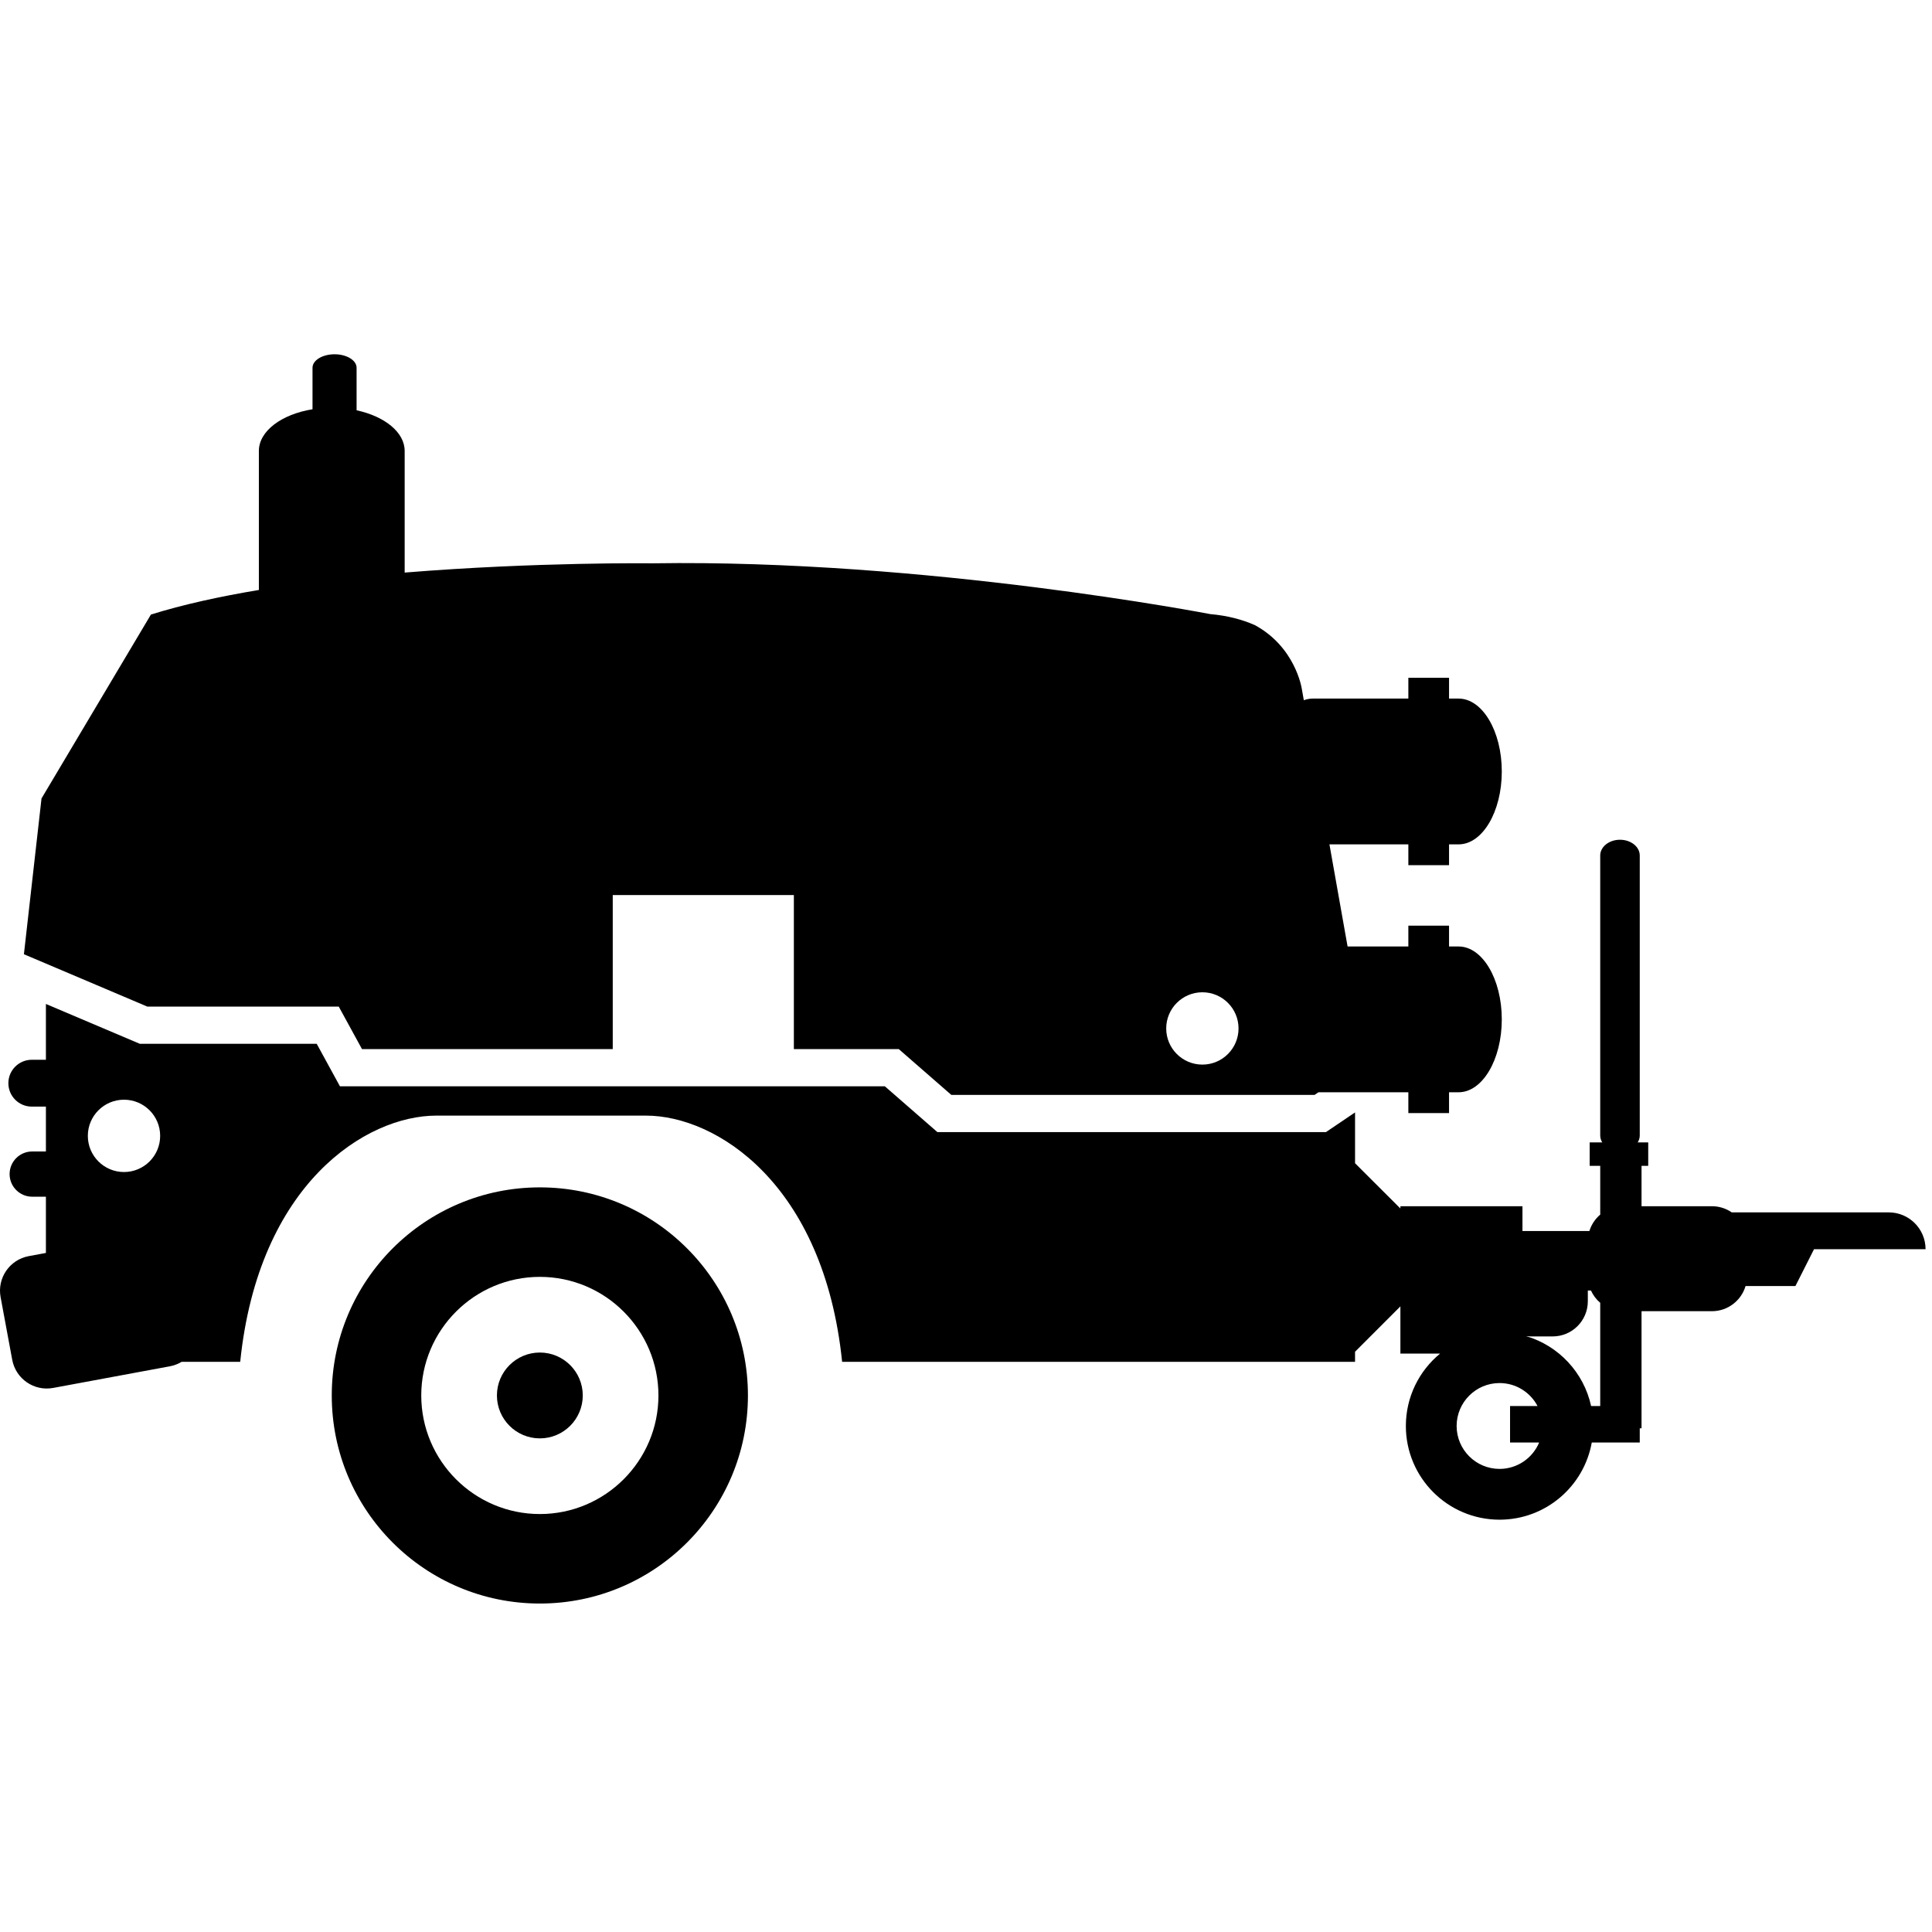
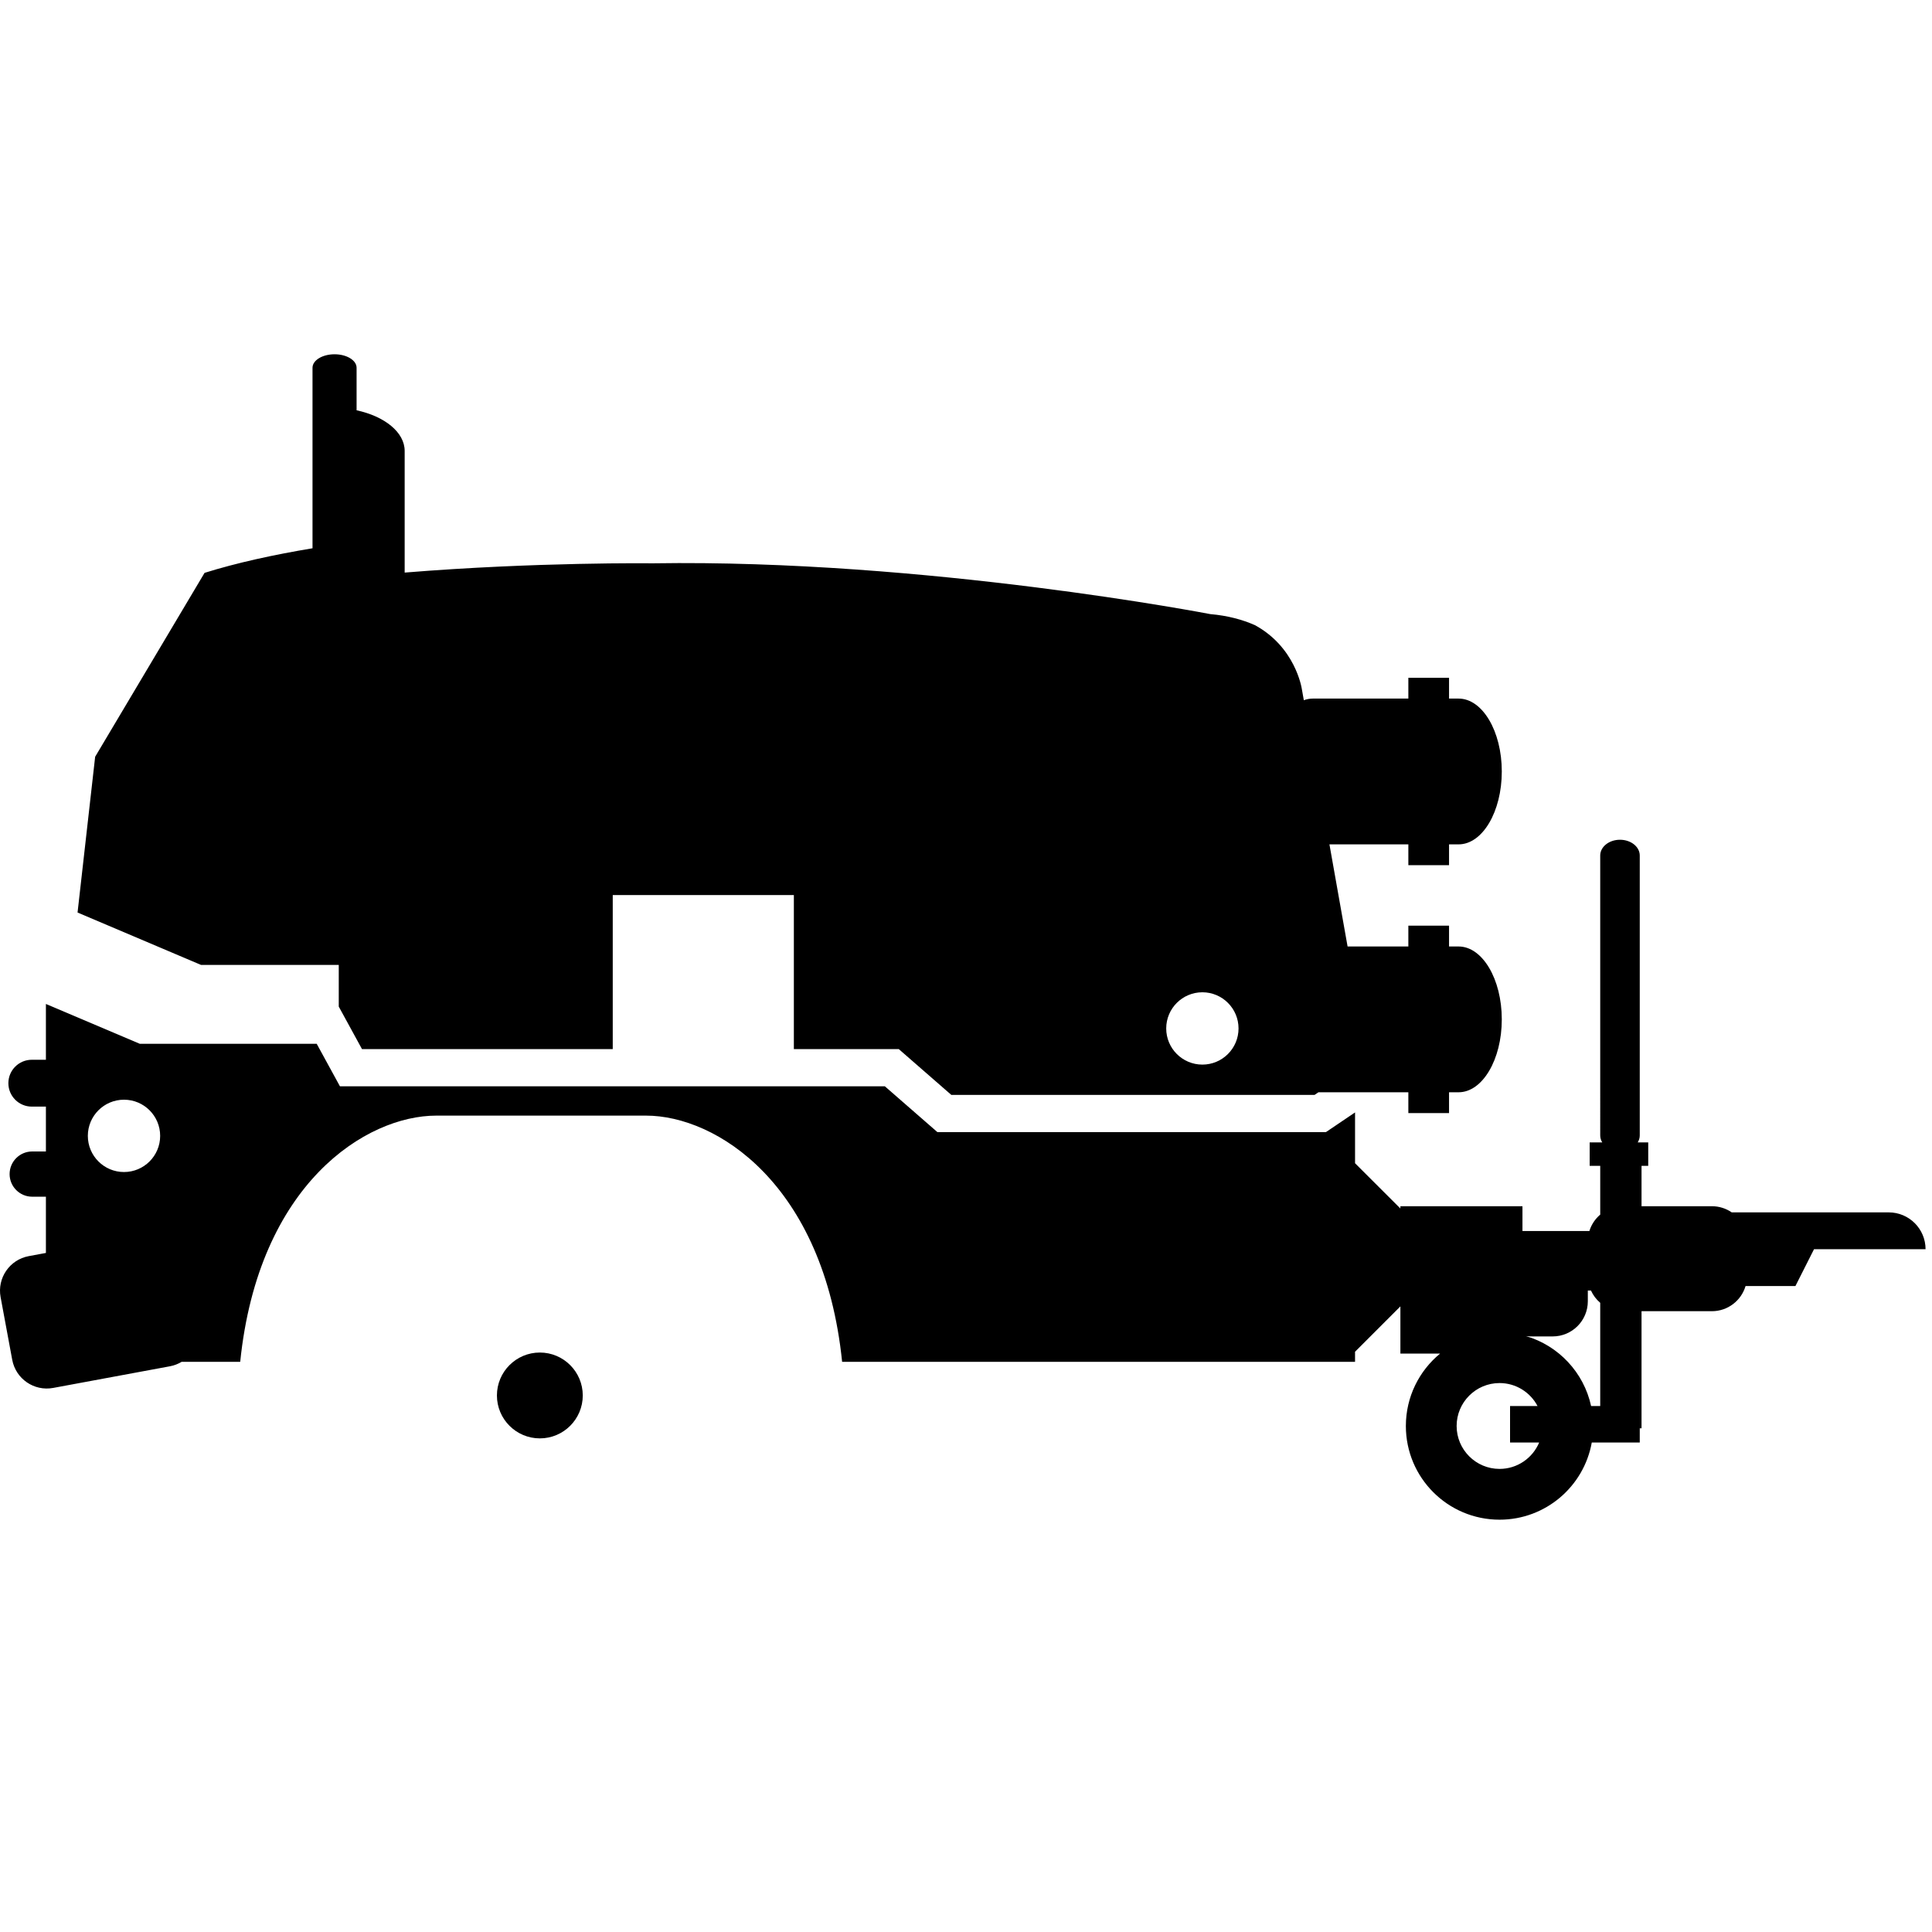
<svg xmlns="http://www.w3.org/2000/svg" version="1.1" id="Layer_12" x="0px" y="0px" width="850.391px" height="850.391px" viewBox="0 0 850.391 850.391" enable-background="new 0 0 850.391 850.391" xml:space="preserve">
-   <path d="M237.622,522.634c-50.594,0-91.594,41.021-91.594,91.592c0,50.587,41,91.588,91.594,91.588c50.59,0,91.59-41,91.59-91.588  C329.212,563.634,288.212,522.634,237.622,522.634z M237.622,666.422c-28.79,0-52.201-23.408-52.201-52.196  c0-28.789,23.411-52.199,52.201-52.199c28.789,0,52.197,23.41,52.197,52.199C289.82,643.014,266.387,666.422,237.622,666.422z" />
  <path d="M237.622,595.332c-10.43,0-18.894,8.465-18.894,18.894c0,10.426,8.464,18.891,18.894,18.891  c10.425,0,18.89-8.465,18.89-18.891C256.511,603.797,248.047,595.332,237.622,595.332z" />
-   <path d="M149.11,443.065l10.227,18.708h110.371V393.98h79.718v67.793h46.182l23.116,20.153h159.905l1.7-1.149h39.572v9.154h17.91  v-9.154h4.188c10.513,0,19.031-14.366,19.031-32.086c0-17.722-8.52-32.086-19.031-32.086h-4.188v-9.155h-17.91v9.155h-26.748  l-7.986-44.946h34.734v9.156h17.91v-9.156h4.188c10.513,0,19.031-14.365,19.031-32.085c0-17.72-8.52-32.086-19.031-32.086h-4.188  v-9.155h-17.91v9.155h-42.002c-1.376,0-2.716,0.252-4.009,0.719l-0.813-4.579l-0.034-0.217c-0.146-0.968-3.06-18.656-20.685-28.247  c-5.479-2.426-11.96-4.191-19.663-4.861c0,0-125.332-24.221-245.251-22.356c0,0-51.398-0.636-109.327,4.082v-53.536  c0-8.235-8.819-15.248-21.161-17.898V161.87c0-3.276-4.344-5.934-9.701-5.934c-5.355,0-9.698,2.657-9.698,5.934v18.268  c-13.604,2.206-23.61,9.585-23.61,18.355v61.188c-17.162,2.862-33.42,6.413-47.519,10.827l-48.154,80.94l-7.747,68.566  l54.328,23.051H149.11z M529.24,436.764c8.789,0,15.914,7.129,15.914,15.917c0,8.791-7.125,15.916-15.914,15.916  c-8.791,0-15.917-7.125-15.917-15.916C513.323,443.893,520.449,436.764,529.24,436.764z" />
+   <path d="M149.11,443.065l10.227,18.708h110.371V393.98h79.718v67.793h46.182l23.116,20.153h159.905l1.7-1.149h39.572v9.154h17.91  v-9.154h4.188c10.513,0,19.031-14.366,19.031-32.086c0-17.722-8.52-32.086-19.031-32.086h-4.188v-9.155h-17.91v9.155h-26.748  l-7.986-44.946h34.734v9.156h17.91v-9.156h4.188c10.513,0,19.031-14.365,19.031-32.085c0-17.72-8.52-32.086-19.031-32.086h-4.188  v-9.155h-17.91v9.155h-42.002c-1.376,0-2.716,0.252-4.009,0.719l-0.813-4.579l-0.034-0.217c-0.146-0.968-3.06-18.656-20.685-28.247  c-5.479-2.426-11.96-4.191-19.663-4.861c0,0-125.332-24.221-245.251-22.356c0,0-51.398-0.636-109.327,4.082v-53.536  c0-8.235-8.819-15.248-21.161-17.898V161.87c0-3.276-4.344-5.934-9.701-5.934c-5.355,0-9.698,2.657-9.698,5.934v18.268  v61.188c-17.162,2.862-33.42,6.413-47.519,10.827l-48.154,80.94l-7.747,68.566  l54.328,23.051H149.11z M529.24,436.764c8.789,0,15.914,7.129,15.914,15.917c0,8.791-7.125,15.916-15.914,15.916  c-8.791,0-15.917-7.125-15.917-15.916C513.323,443.893,520.449,436.764,529.24,436.764z" />
  <path d="M831.344,533.642h-69.101c-2.486-1.708-5.495-2.711-8.739-2.711h-30.963v-17.78h2.944v-10.313h-4.62  c0.564-0.918,0.891-1.946,0.891-3.038v-36.373v-50.502v-36.372c0-3.826-3.896-6.928-8.7-6.928c-4.806,0-8.7,3.103-8.7,6.928v36.372  v50.502V499.8c0,1.092,0.325,2.12,0.89,3.038h-5.533v10.313h4.645v21.468c-2.216,1.885-3.896,4.376-4.772,7.226h-29.459v-10.912  h-53.724v1.005l-19.963-19.931v-22.359l-12.797,8.649H412.591l-23.116-20.152H149.629l-10.228-18.709H61.525l-41.317-17.53v0.203  v4.563v19.796h-6.209c-5.694,0-10.313,4.614-10.313,10.309c0,5.693,4.617,10.312,10.313,10.312h6.209v19.742h-6.024  c-5.499,0-9.956,4.458-9.956,9.956c0,5.499,4.457,9.956,9.956,9.956h6.024v24.756l-7.56,1.401  c-8.396,1.56-13.941,9.63-12.387,18.025l5.119,27.6c1.559,8.399,9.629,13.944,18.025,12.386l51.407-9.533  c1.863-0.346,3.574-1.027,5.11-1.946h25.805c8.031-78.452,55.434-108.382,86.319-108.382h92.304  c30.888,0,78.287,29.93,86.319,108.382h225.767v-4.451l19.963-19.964v20.777h17.472c-9.198,7.563-15.066,19.03-15.066,31.869  c0,22.778,18.463,41.242,41.24,41.242c20.294,0,37.15-14.661,40.589-33.969h21.122v-6.263h0.784v-51.535h30.964  c7.011,0,12.924-4.668,14.819-11.063h21.947l8.185-16.215h10.004h39.1C847.559,540.901,840.3,533.642,831.344,533.642z   M54.579,515.881c-8.791,0-15.916-7.125-15.916-15.916c0-8.788,7.125-15.917,15.916-15.917s15.917,7.129,15.917,15.917  C70.496,508.756,63.37,515.881,54.579,515.881z M660.046,646.552c-10.429,0-18.894-8.464-18.894-18.89  c0-10.429,8.465-18.894,18.894-18.894c7.251,0,13.546,4.101,16.711,10.103h-12.091v16.063h12.813  C674.629,641.753,667.894,646.552,660.046,646.552z M704.356,618.871h-4.018c-3.204-14.762-14.311-26.568-28.67-30.779  c0.664,0.087,1.337,0.147,2.023,0.147h9.742c8.541,0,15.465-6.928,15.465-15.467v-4.73h1.385c0.948,2.093,2.345,3.937,4.072,5.407  V618.871z" />
</svg>